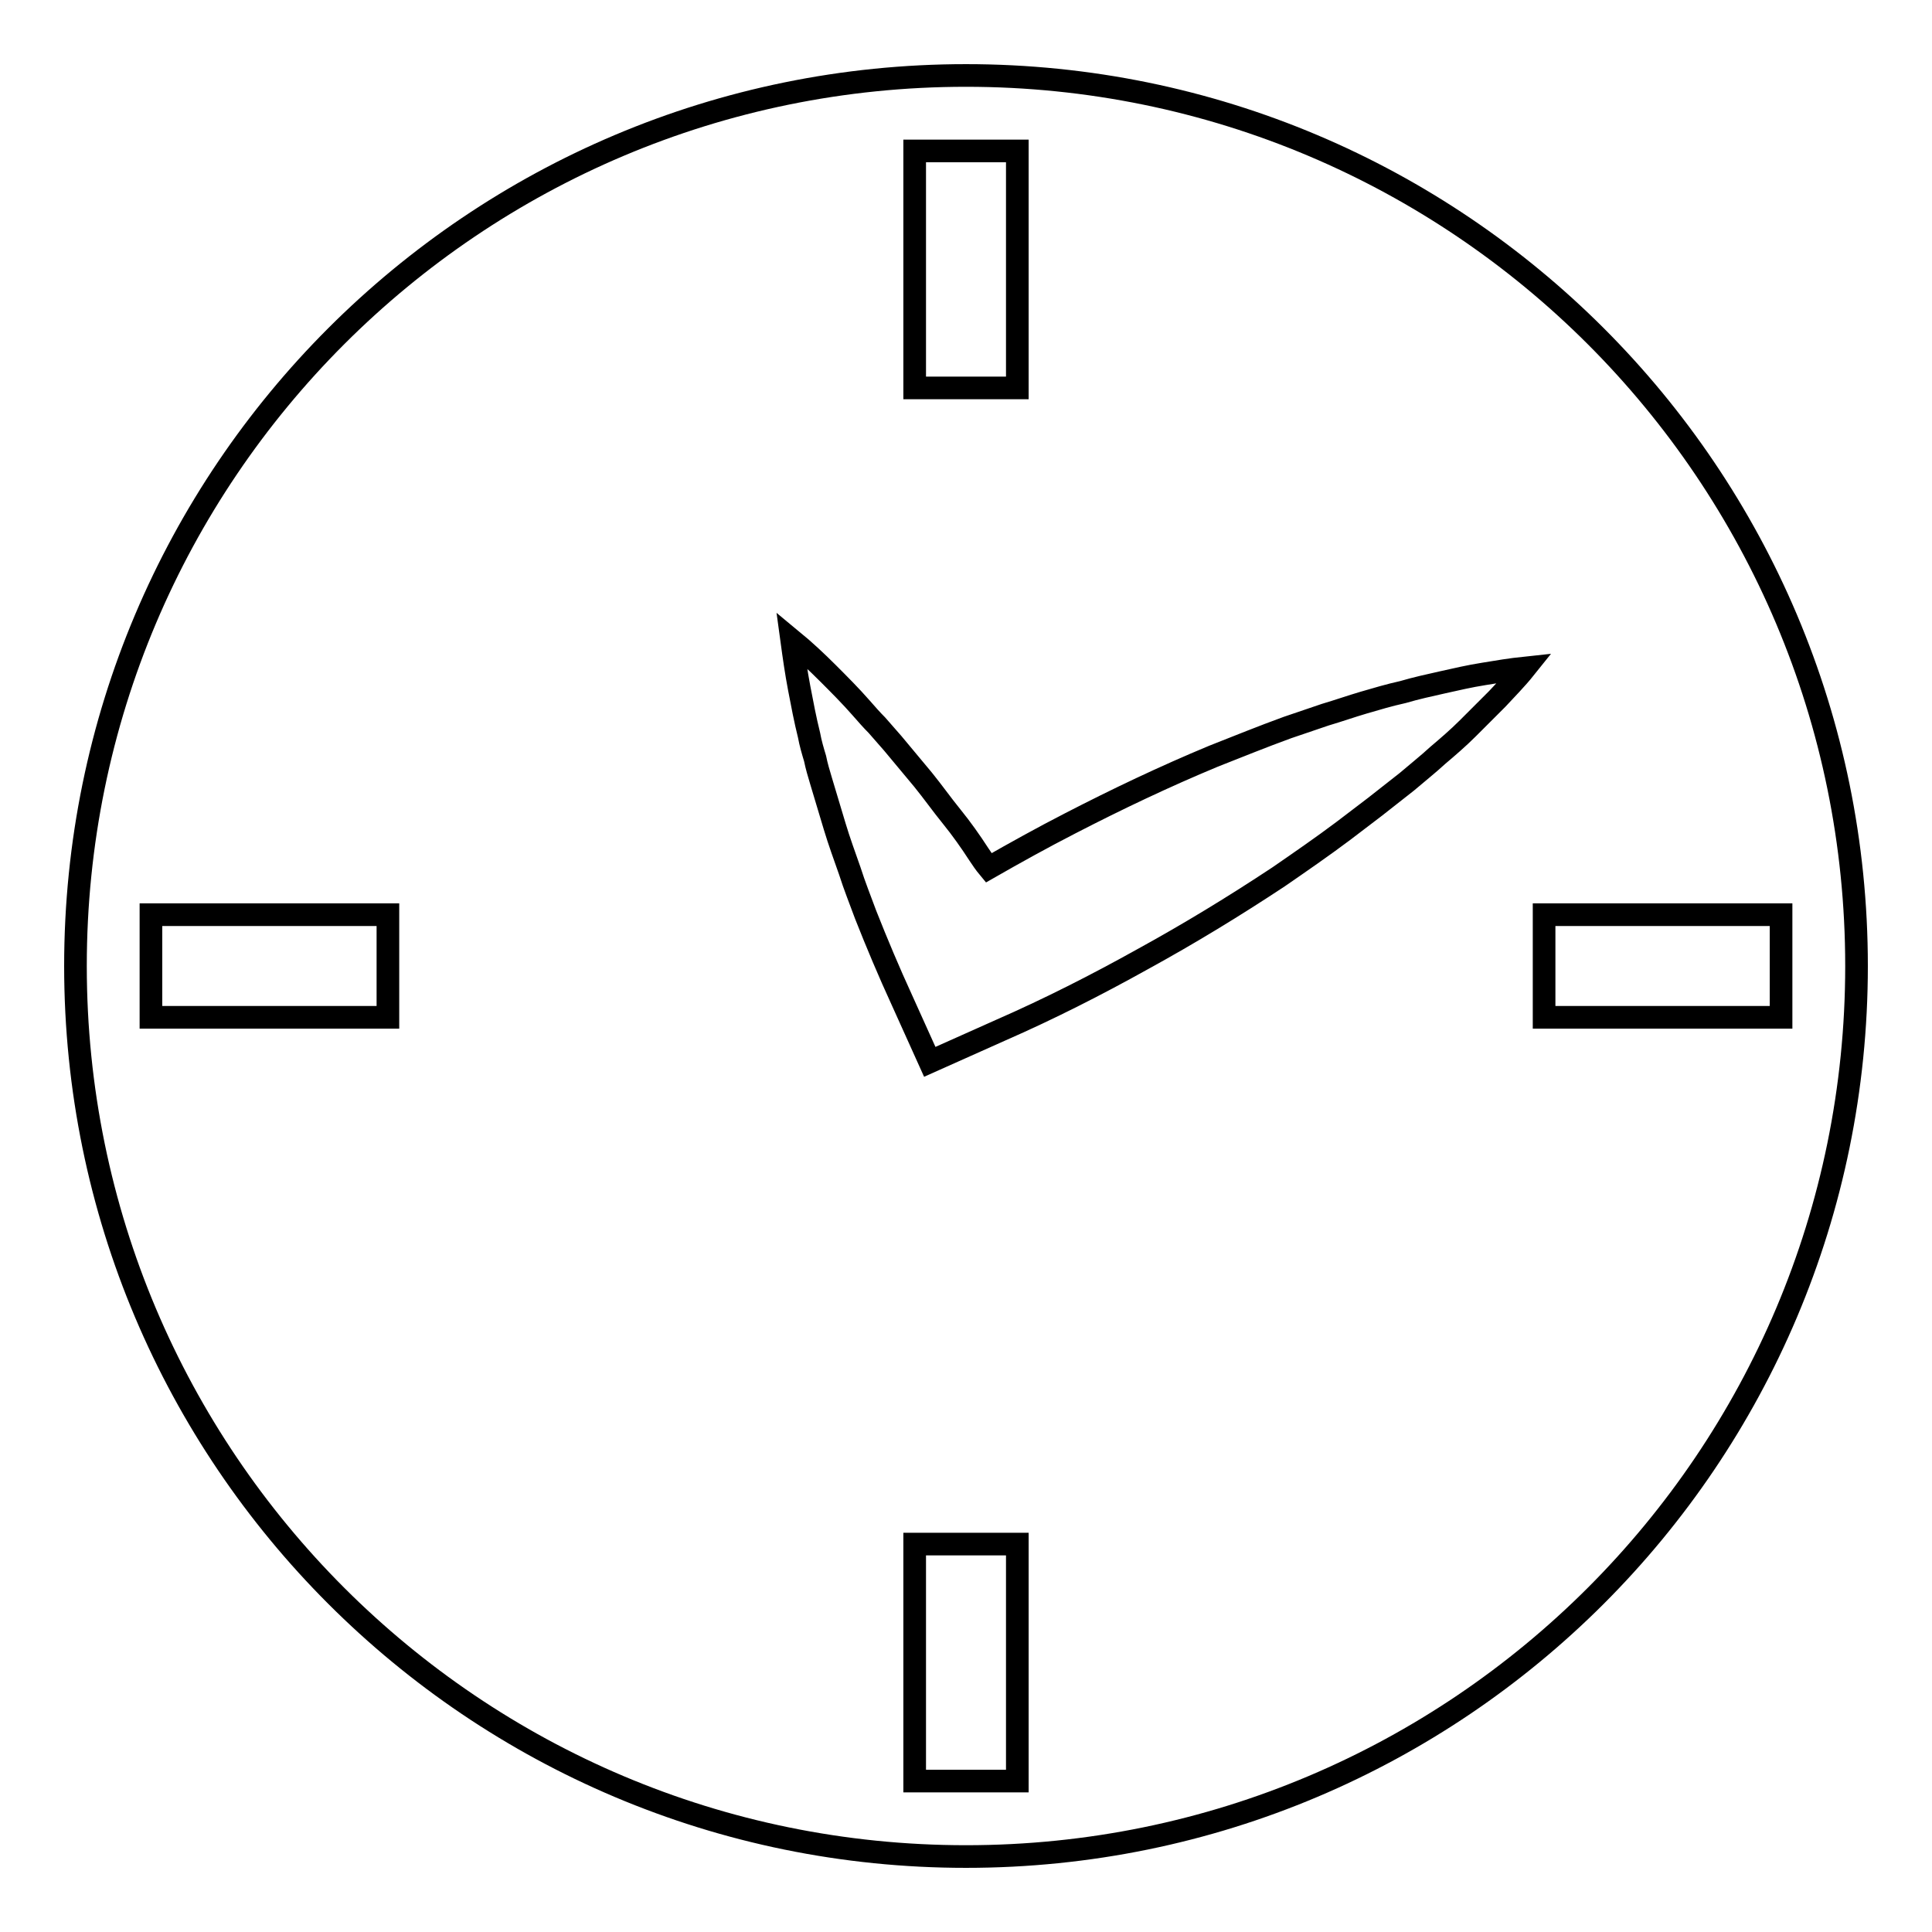
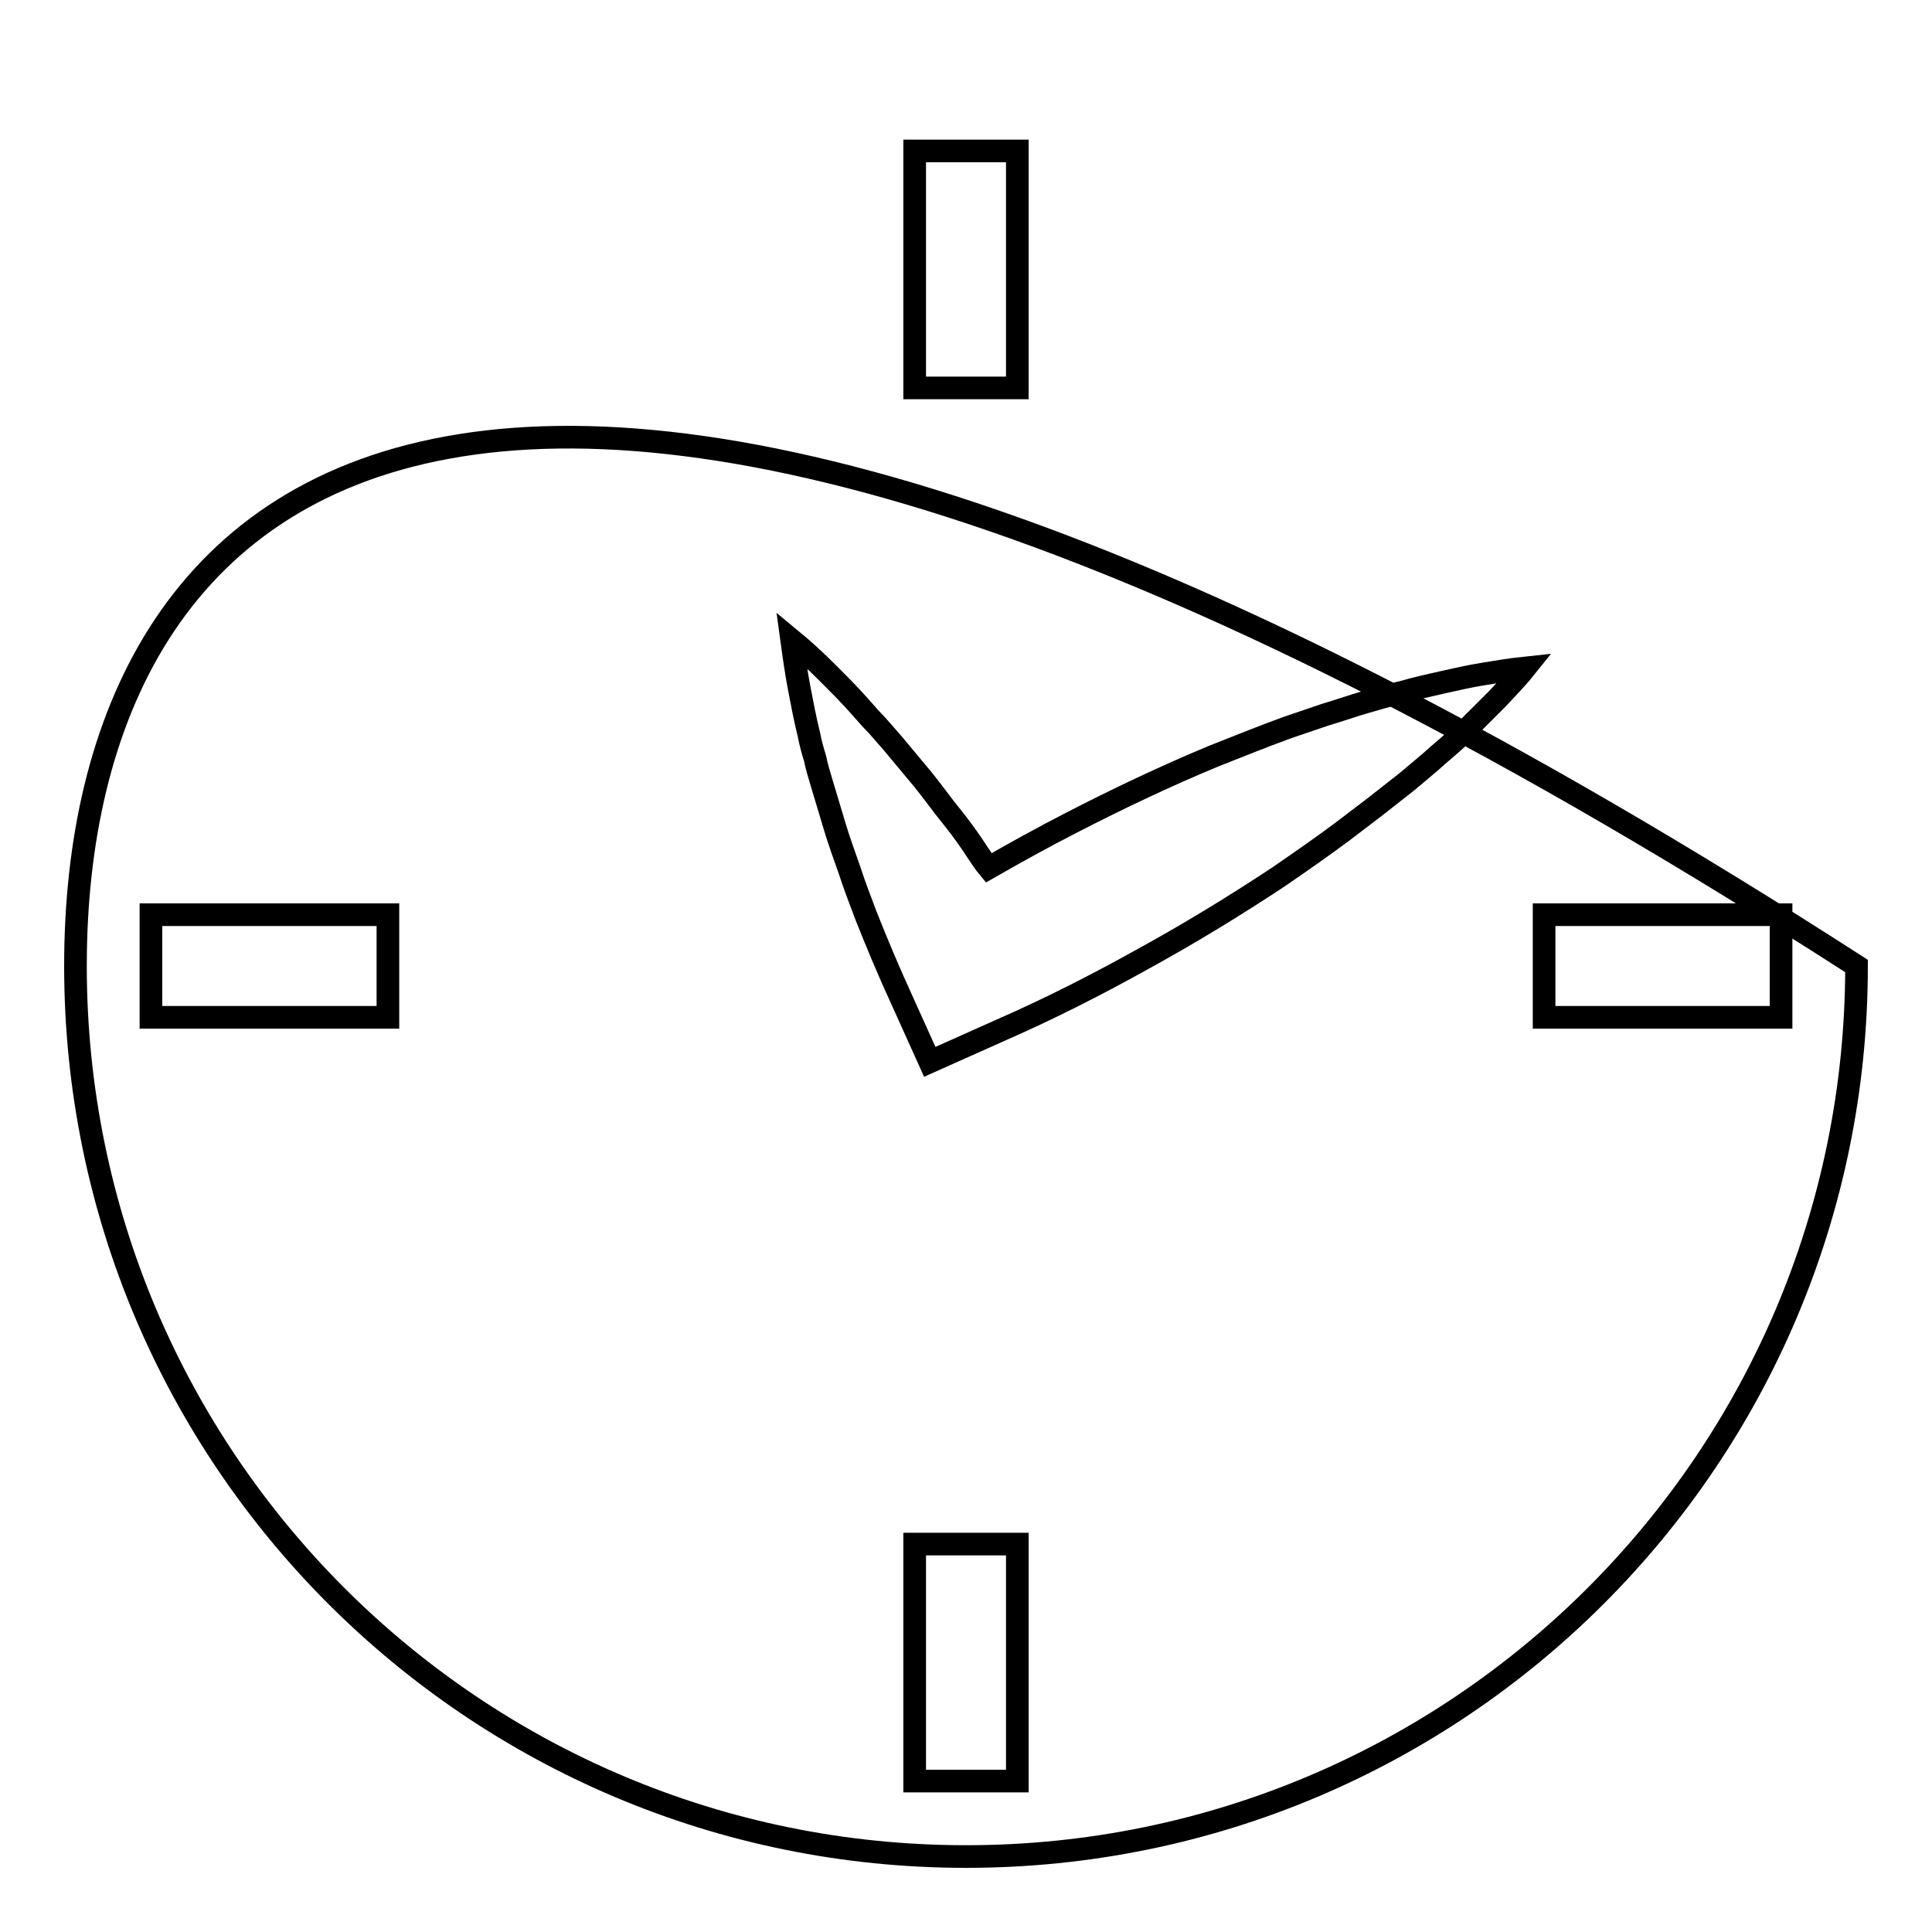
<svg xmlns="http://www.w3.org/2000/svg" version="1.1" x="0px" y="0px" viewBox="0 0 256 256" enable-background="new 0 0 256 256" xml:space="preserve">
  <g>
    <g>
      <g>
        <g>
-           <path stroke-width="3" fill-opacity="0" stroke="#000000" d="M246,128c0-65.2-52.8-118-118-118C62.8,10,10,62.8,10,128c0,65.2,52.8,118,118,118C193.2,246,246,193.2,246,128z M204.6,121.2H236v13.6h-31.4V121.2z M121.2,20h13.6v31.4h-13.6V20z M51.4,134.8H20v-13.6h31.4V134.8L51.4,134.8z M114.7,121.2c-0.7-1.9-1.5-3.9-2.1-5.8c-0.7-2-1.4-3.9-2-5.9l-0.9-3l-0.9-3c-0.3-1-0.6-2-0.8-3c-0.3-1-0.6-2-0.8-3.1c-0.5-2-0.9-4.1-1.3-6.2c-0.4-2.1-0.7-4.2-1-6.4c1.7,1.4,3.3,2.9,4.8,4.4c1.5,1.5,3,3,4.4,4.6c0.7,0.8,1.4,1.6,2.1,2.3c0.7,0.8,1.4,1.6,2.1,2.4l2,2.4l2,2.4c1.3,1.6,2.5,3.3,3.8,4.9c1.3,1.6,2.5,3.3,3.6,5c0.4,0.6,0.8,1.2,1.3,1.8c3.5-2,7.1-4,10.8-5.9c6.2-3.2,12.5-6.2,19-8.9c3.3-1.3,6.5-2.6,9.8-3.8l5-1.7c1.7-0.5,3.4-1.1,5.1-1.6c1.7-0.5,3.4-1,5.2-1.4c1.7-0.5,3.5-0.9,5.3-1.3c1.8-0.4,3.5-0.8,5.4-1.1c1.8-0.3,3.6-0.6,5.5-0.8c-1.2,1.5-2.5,2.8-3.7,4.1c-1.3,1.3-2.6,2.6-3.9,3.9c-1.3,1.3-2.7,2.5-4,3.6c-1.3,1.2-2.7,2.3-4.1,3.5c-1.4,1.1-2.8,2.2-4.2,3.3l-4.2,3.2c-2.8,2.1-5.7,4.1-8.6,6.1c-5.9,3.9-11.8,7.5-18,10.9c-6.1,3.4-12.4,6.6-18.8,9.4l-9.4,4.2l-3.7-8.2C117.8,128.8,116.2,125,114.7,121.2z M121.2,204.6h13.6V236h-13.6V204.6z" />
+           <path stroke-width="3" fill-opacity="0" stroke="#000000" d="M246,128C62.8,10,10,62.8,10,128c0,65.2,52.8,118,118,118C193.2,246,246,193.2,246,128z M204.6,121.2H236v13.6h-31.4V121.2z M121.2,20h13.6v31.4h-13.6V20z M51.4,134.8H20v-13.6h31.4V134.8L51.4,134.8z M114.7,121.2c-0.7-1.9-1.5-3.9-2.1-5.8c-0.7-2-1.4-3.9-2-5.9l-0.9-3l-0.9-3c-0.3-1-0.6-2-0.8-3c-0.3-1-0.6-2-0.8-3.1c-0.5-2-0.9-4.1-1.3-6.2c-0.4-2.1-0.7-4.2-1-6.4c1.7,1.4,3.3,2.9,4.8,4.4c1.5,1.5,3,3,4.4,4.6c0.7,0.8,1.4,1.6,2.1,2.3c0.7,0.8,1.4,1.6,2.1,2.4l2,2.4l2,2.4c1.3,1.6,2.5,3.3,3.8,4.9c1.3,1.6,2.5,3.3,3.6,5c0.4,0.6,0.8,1.2,1.3,1.8c3.5-2,7.1-4,10.8-5.9c6.2-3.2,12.5-6.2,19-8.9c3.3-1.3,6.5-2.6,9.8-3.8l5-1.7c1.7-0.5,3.4-1.1,5.1-1.6c1.7-0.5,3.4-1,5.2-1.4c1.7-0.5,3.5-0.9,5.3-1.3c1.8-0.4,3.5-0.8,5.4-1.1c1.8-0.3,3.6-0.6,5.5-0.8c-1.2,1.5-2.5,2.8-3.7,4.1c-1.3,1.3-2.6,2.6-3.9,3.9c-1.3,1.3-2.7,2.5-4,3.6c-1.3,1.2-2.7,2.3-4.1,3.5c-1.4,1.1-2.8,2.2-4.2,3.3l-4.2,3.2c-2.8,2.1-5.7,4.1-8.6,6.1c-5.9,3.9-11.8,7.5-18,10.9c-6.1,3.4-12.4,6.6-18.8,9.4l-9.4,4.2l-3.7-8.2C117.8,128.8,116.2,125,114.7,121.2z M121.2,204.6h13.6V236h-13.6V204.6z" />
        </g>
      </g>
      <g />
      <g />
      <g />
      <g />
      <g />
      <g />
      <g />
      <g />
      <g />
      <g />
      <g />
      <g />
      <g />
      <g />
      <g />
    </g>
  </g>
</svg>